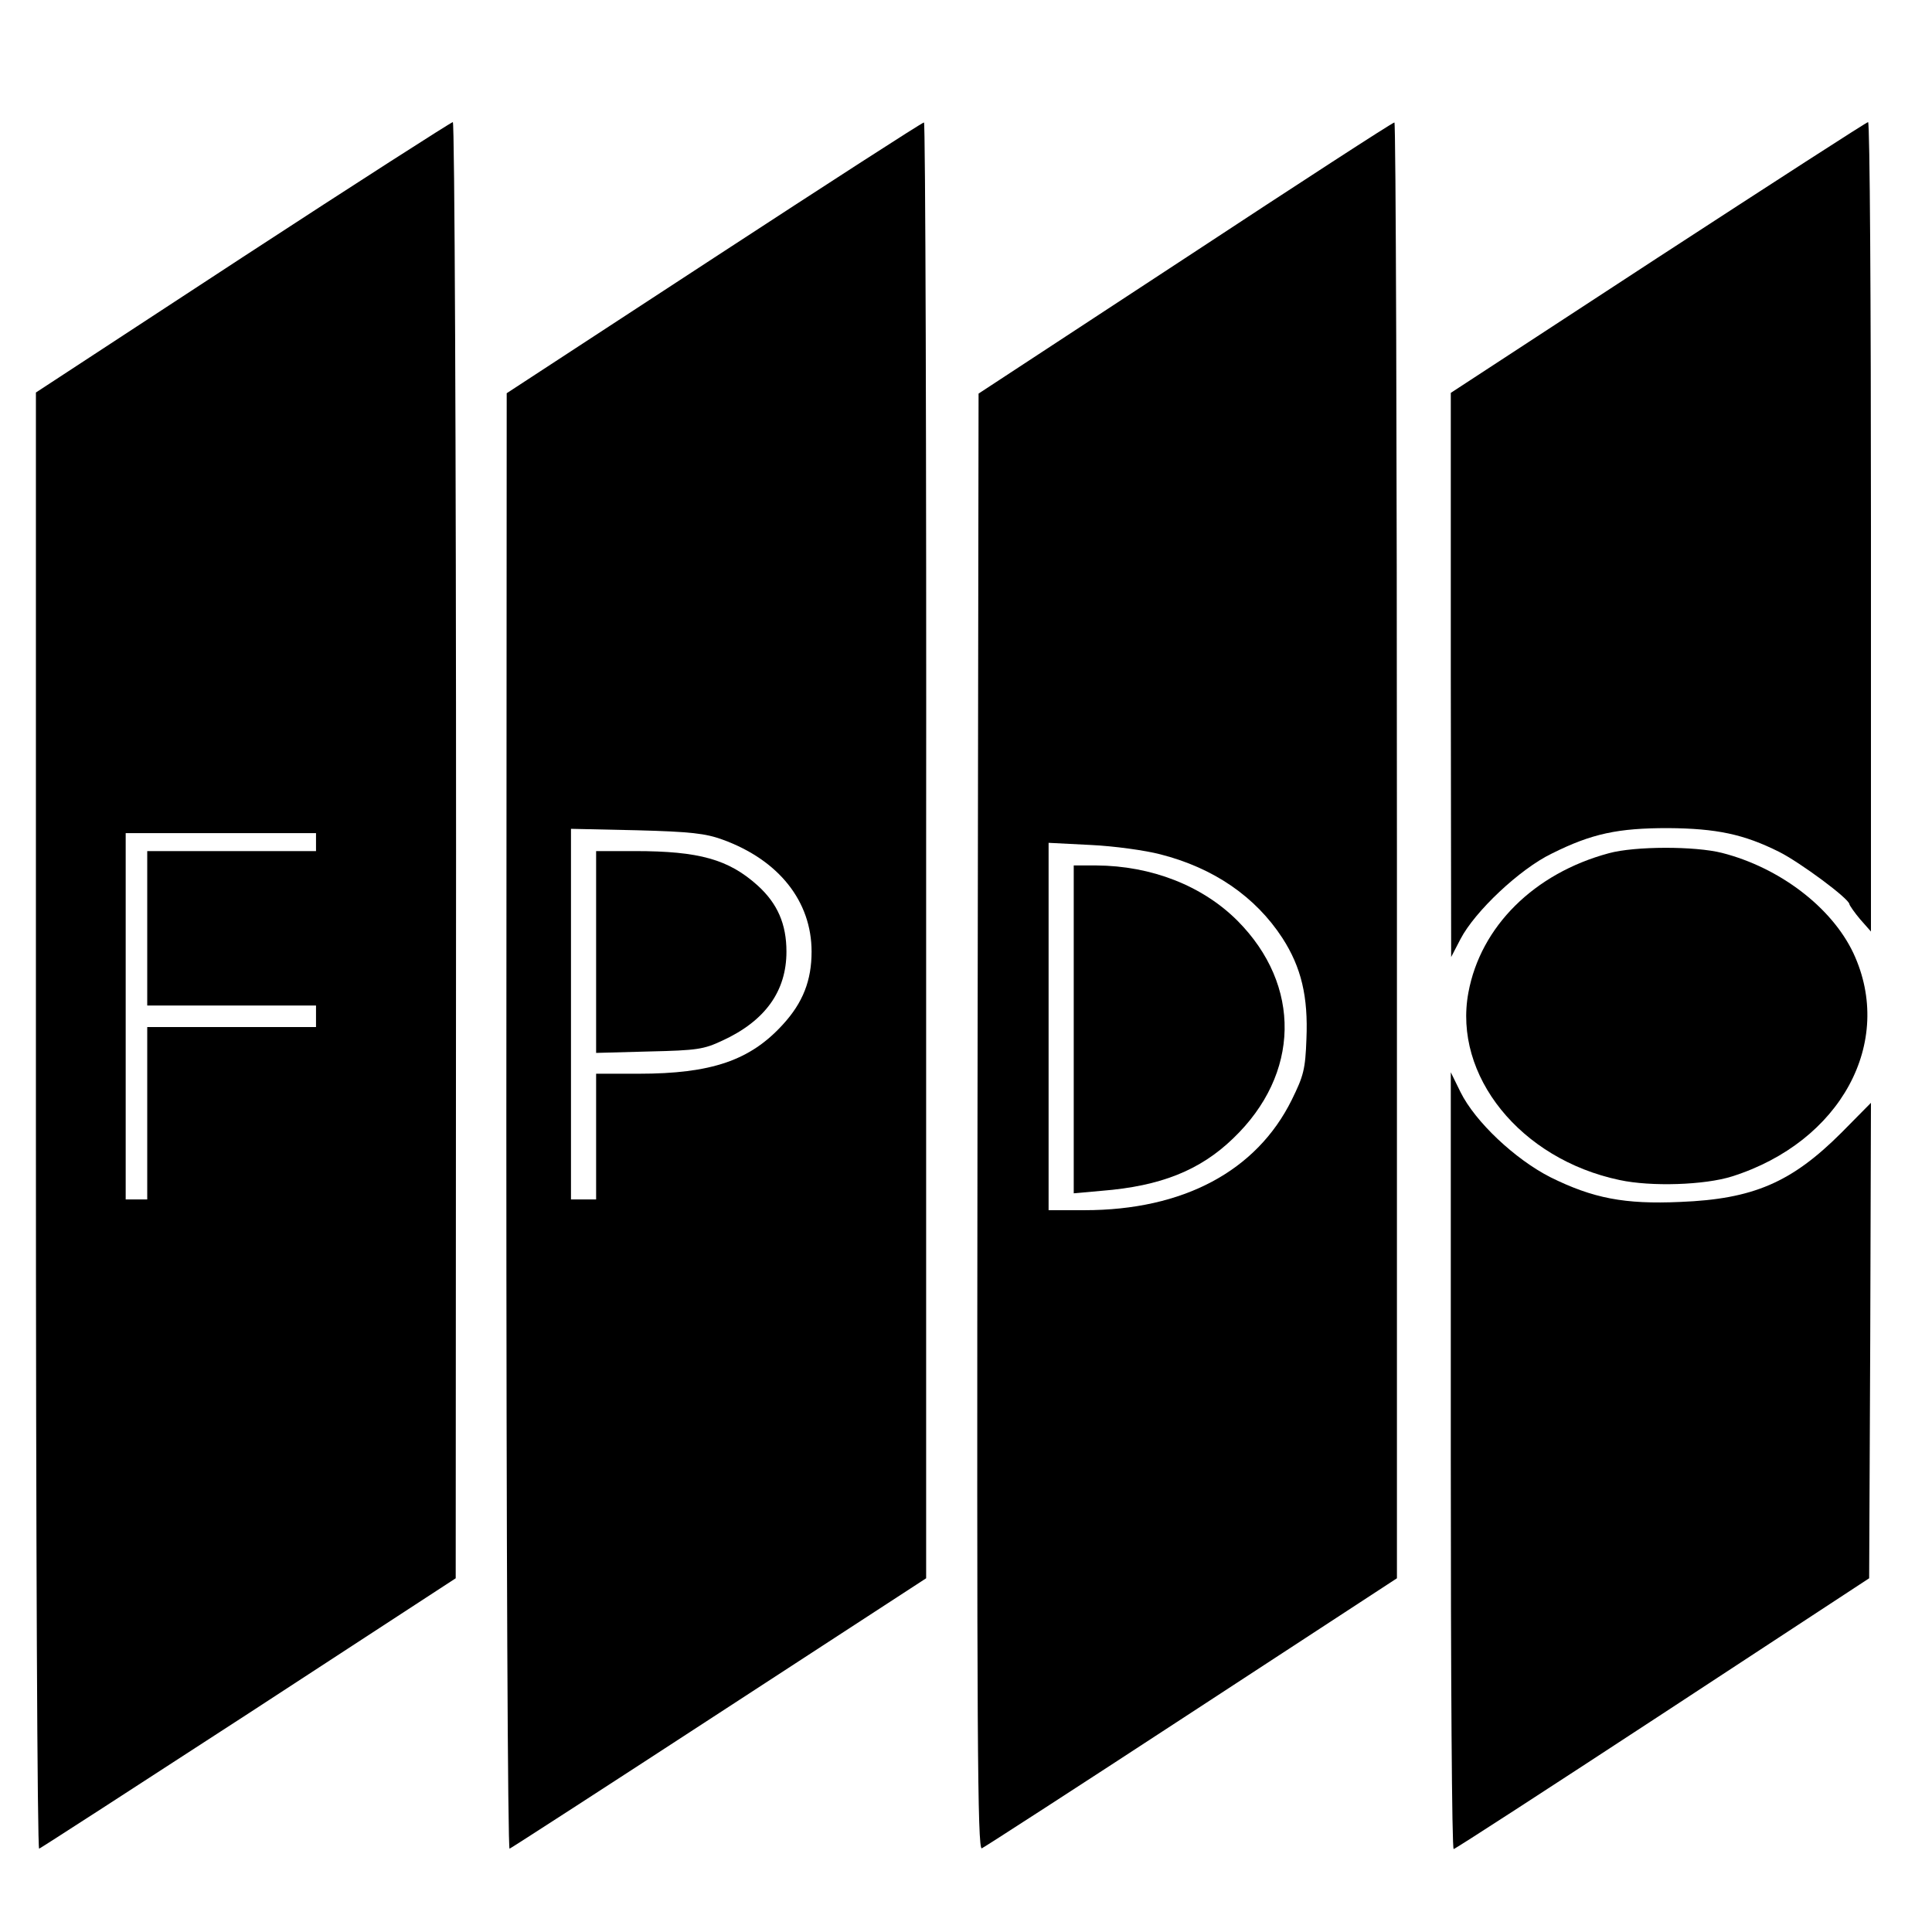
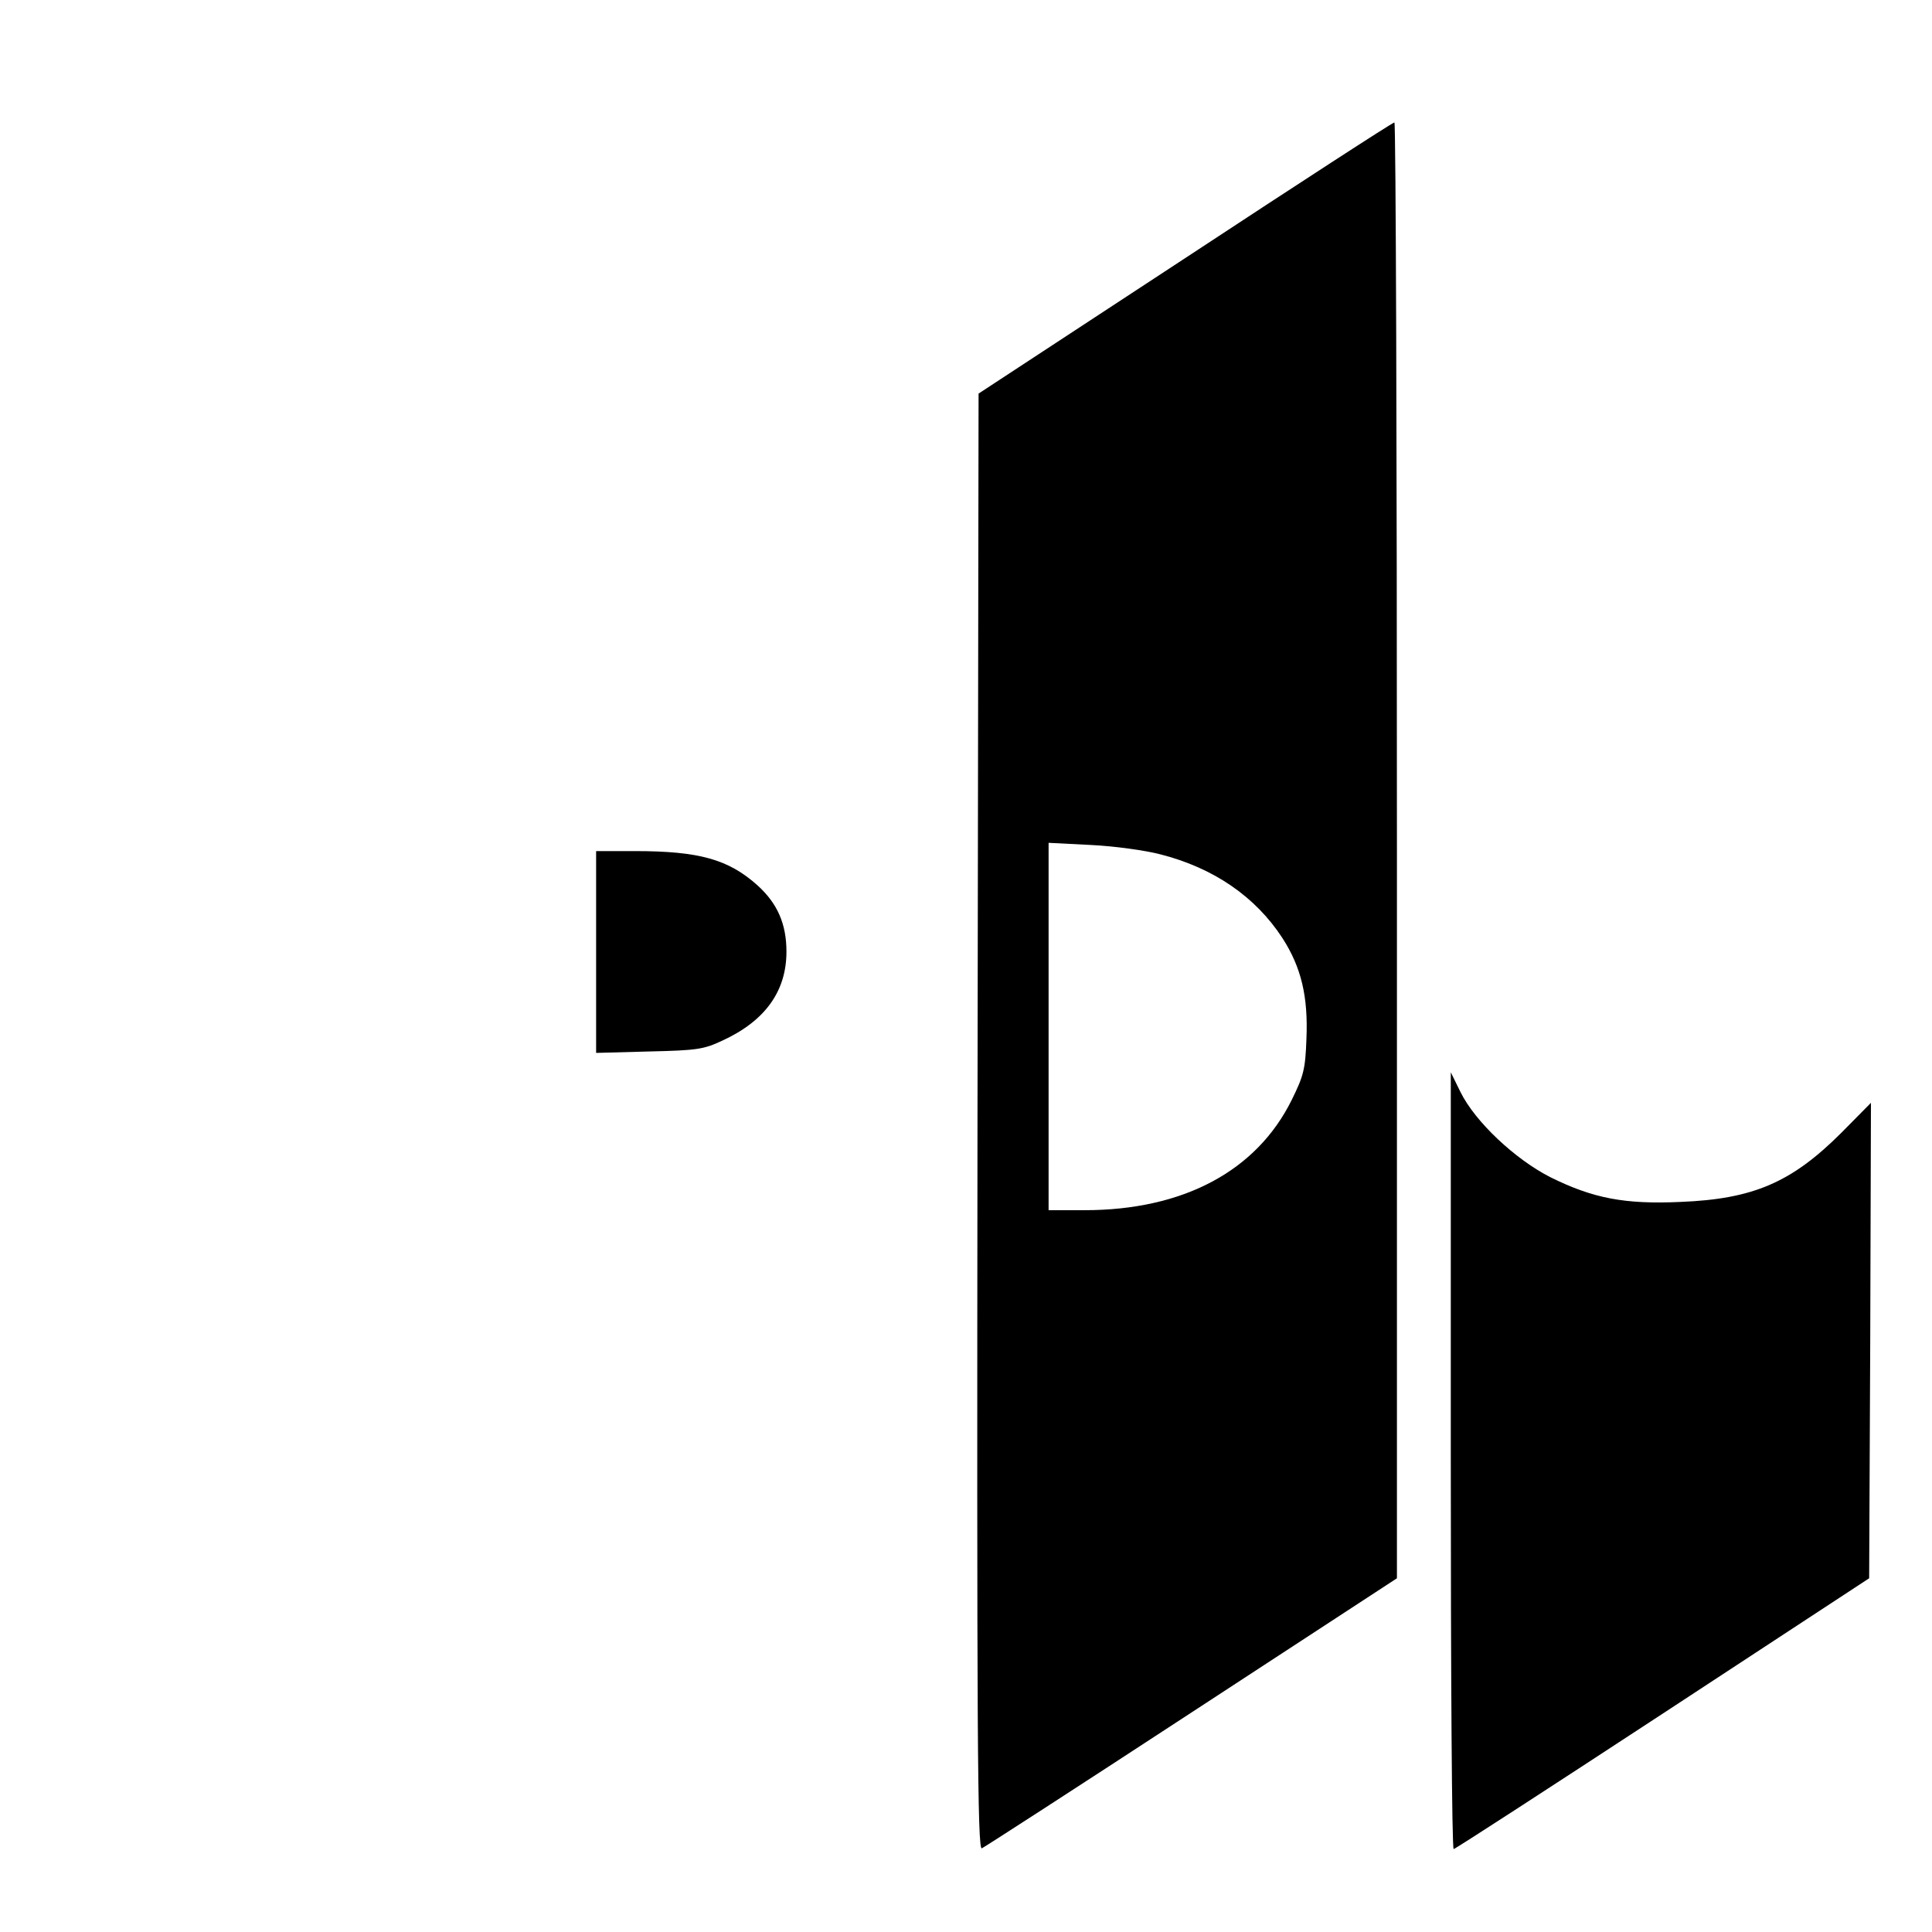
<svg xmlns="http://www.w3.org/2000/svg" version="1.0" width="538pt" height="538pt" viewBox="0 0 538 538" preserveAspectRatio="xMidYMid meet">
  <g transform="translate(0,538) scale(0.1,-0.1)" fill="#000000" stroke="none">
-     <path d="M676 4664 l-576 -377 0 -2029 c0 -1193 4 -2028 9 -2026 5 2 268 172 585 378 l575 375 1 2028 c0 1126 -4 2027 -9 2027 -4 0 -268 -169 -585 -376z m204 -1629 l0 -25 -235 0 -235 0 0 -215 0 -215 235 0 235 0 0 -30 0 -30 -235 0 -235 0 0 -240 0 -240 -30 0 -30 0 0 510 0 510 265 0 265 0 0 -25z" />
-     <path d="M1988 4662 l-577 -377 -1 -2028 c0 -1188 4 -2027 9 -2025 5 2 268 172 584 378 l576 375 0 2028 c1 1115 -2 2027 -6 2026 -5 0 -268 -170 -585 -377z m24 -1620 c157 -57 248 -172 248 -312 0 -80 -24 -142 -80 -203 -91 -100 -199 -137 -402 -137 l-118 0 0 -175 0 -175 -35 0 -35 0 0 516 0 516 183 -4 c152 -4 192 -9 239 -26z" />
    <path d="M1660 2729 l0 -281 148 4 c133 3 152 6 203 30 120 55 179 138 179 248 0 77 -25 134 -80 184 -81 73 -163 96 -342 96 l-108 0 0 -281z" />
    <path d="M3300 4661 l-575 -377 -3 -2028 c-2 -1710 0 -2027 12 -2023 7 3 270 173 585 379 l571 373 0 2028 c0 1115 -3 2027 -7 2026 -5 0 -267 -170 -583 -378z m-69 -1660 c149 -38 265 -118 340 -233 53 -82 72 -164 67 -281 -3 -85 -8 -103 -41 -170 -98 -198 -302 -307 -577 -307 l-100 0 0 512 0 511 118 -6 c64 -3 151 -15 193 -26z" />
-     <path d="M2990 2514 l0 -457 78 7 c164 13 274 57 366 146 187 179 191 426 12 606 -98 98 -240 153 -393 154 l-63 0 0 -456z" />
-     <path d="M4617 4663 l-577 -377 0 -785 1 -786 26 50 c40 77 165 195 254 238 112 56 185 71 324 71 135 -1 211 -17 309 -66 58 -29 196 -131 196 -146 1 -4 14 -23 30 -42 l30 -34 0 1127 c0 620 -3 1127 -8 1127 -4 0 -267 -170 -585 -377z" />
-     <path d="M4480 3004 c-208 -56 -357 -204 -391 -388 -43 -231 145 -464 421 -522 88 -19 237 -14 313 10 303 96 454 374 338 622 -60 127 -205 238 -366 279 -75 19 -242 19 -315 -1z" />
    <path d="M4040 1312 c0 -595 3 -1082 8 -1081 4 0 266 170 582 377 l575 377 3 662 2 662 -82 -83 c-139 -139 -246 -185 -449 -193 -155 -7 -243 10 -362 69 -98 50 -209 154 -250 237 l-27 55 0 -1082z" />
  </g>
</svg>